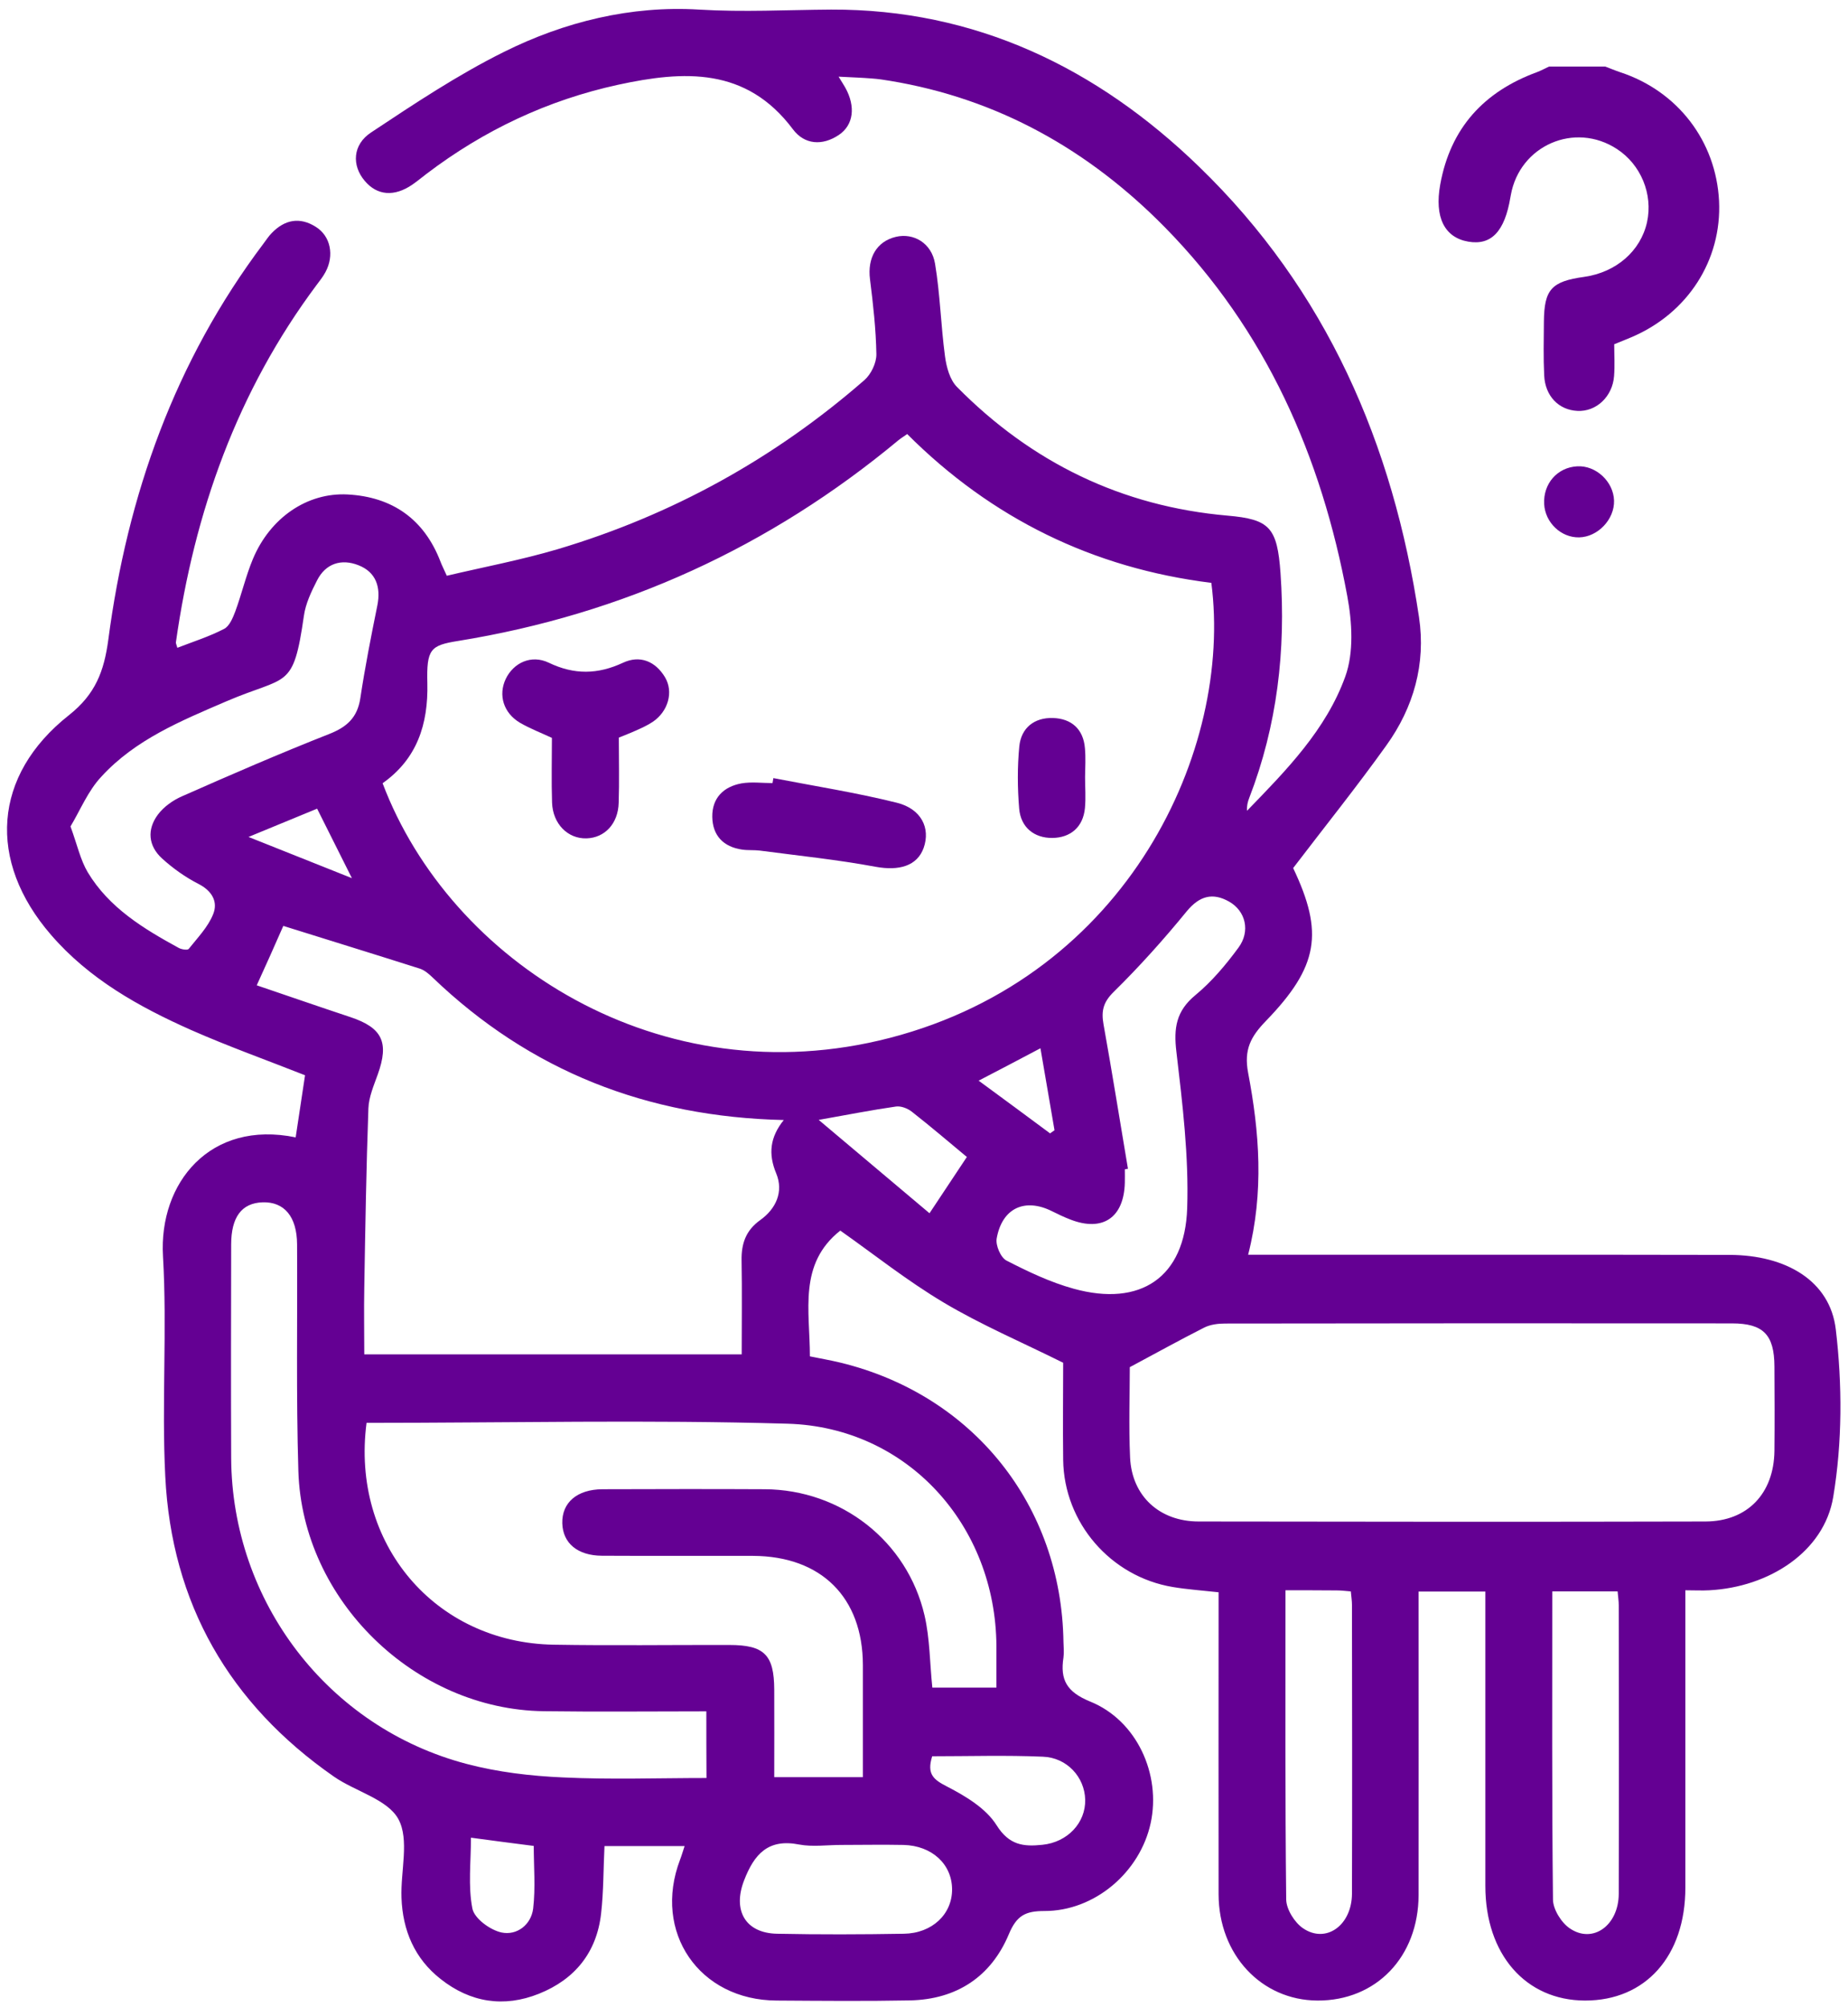
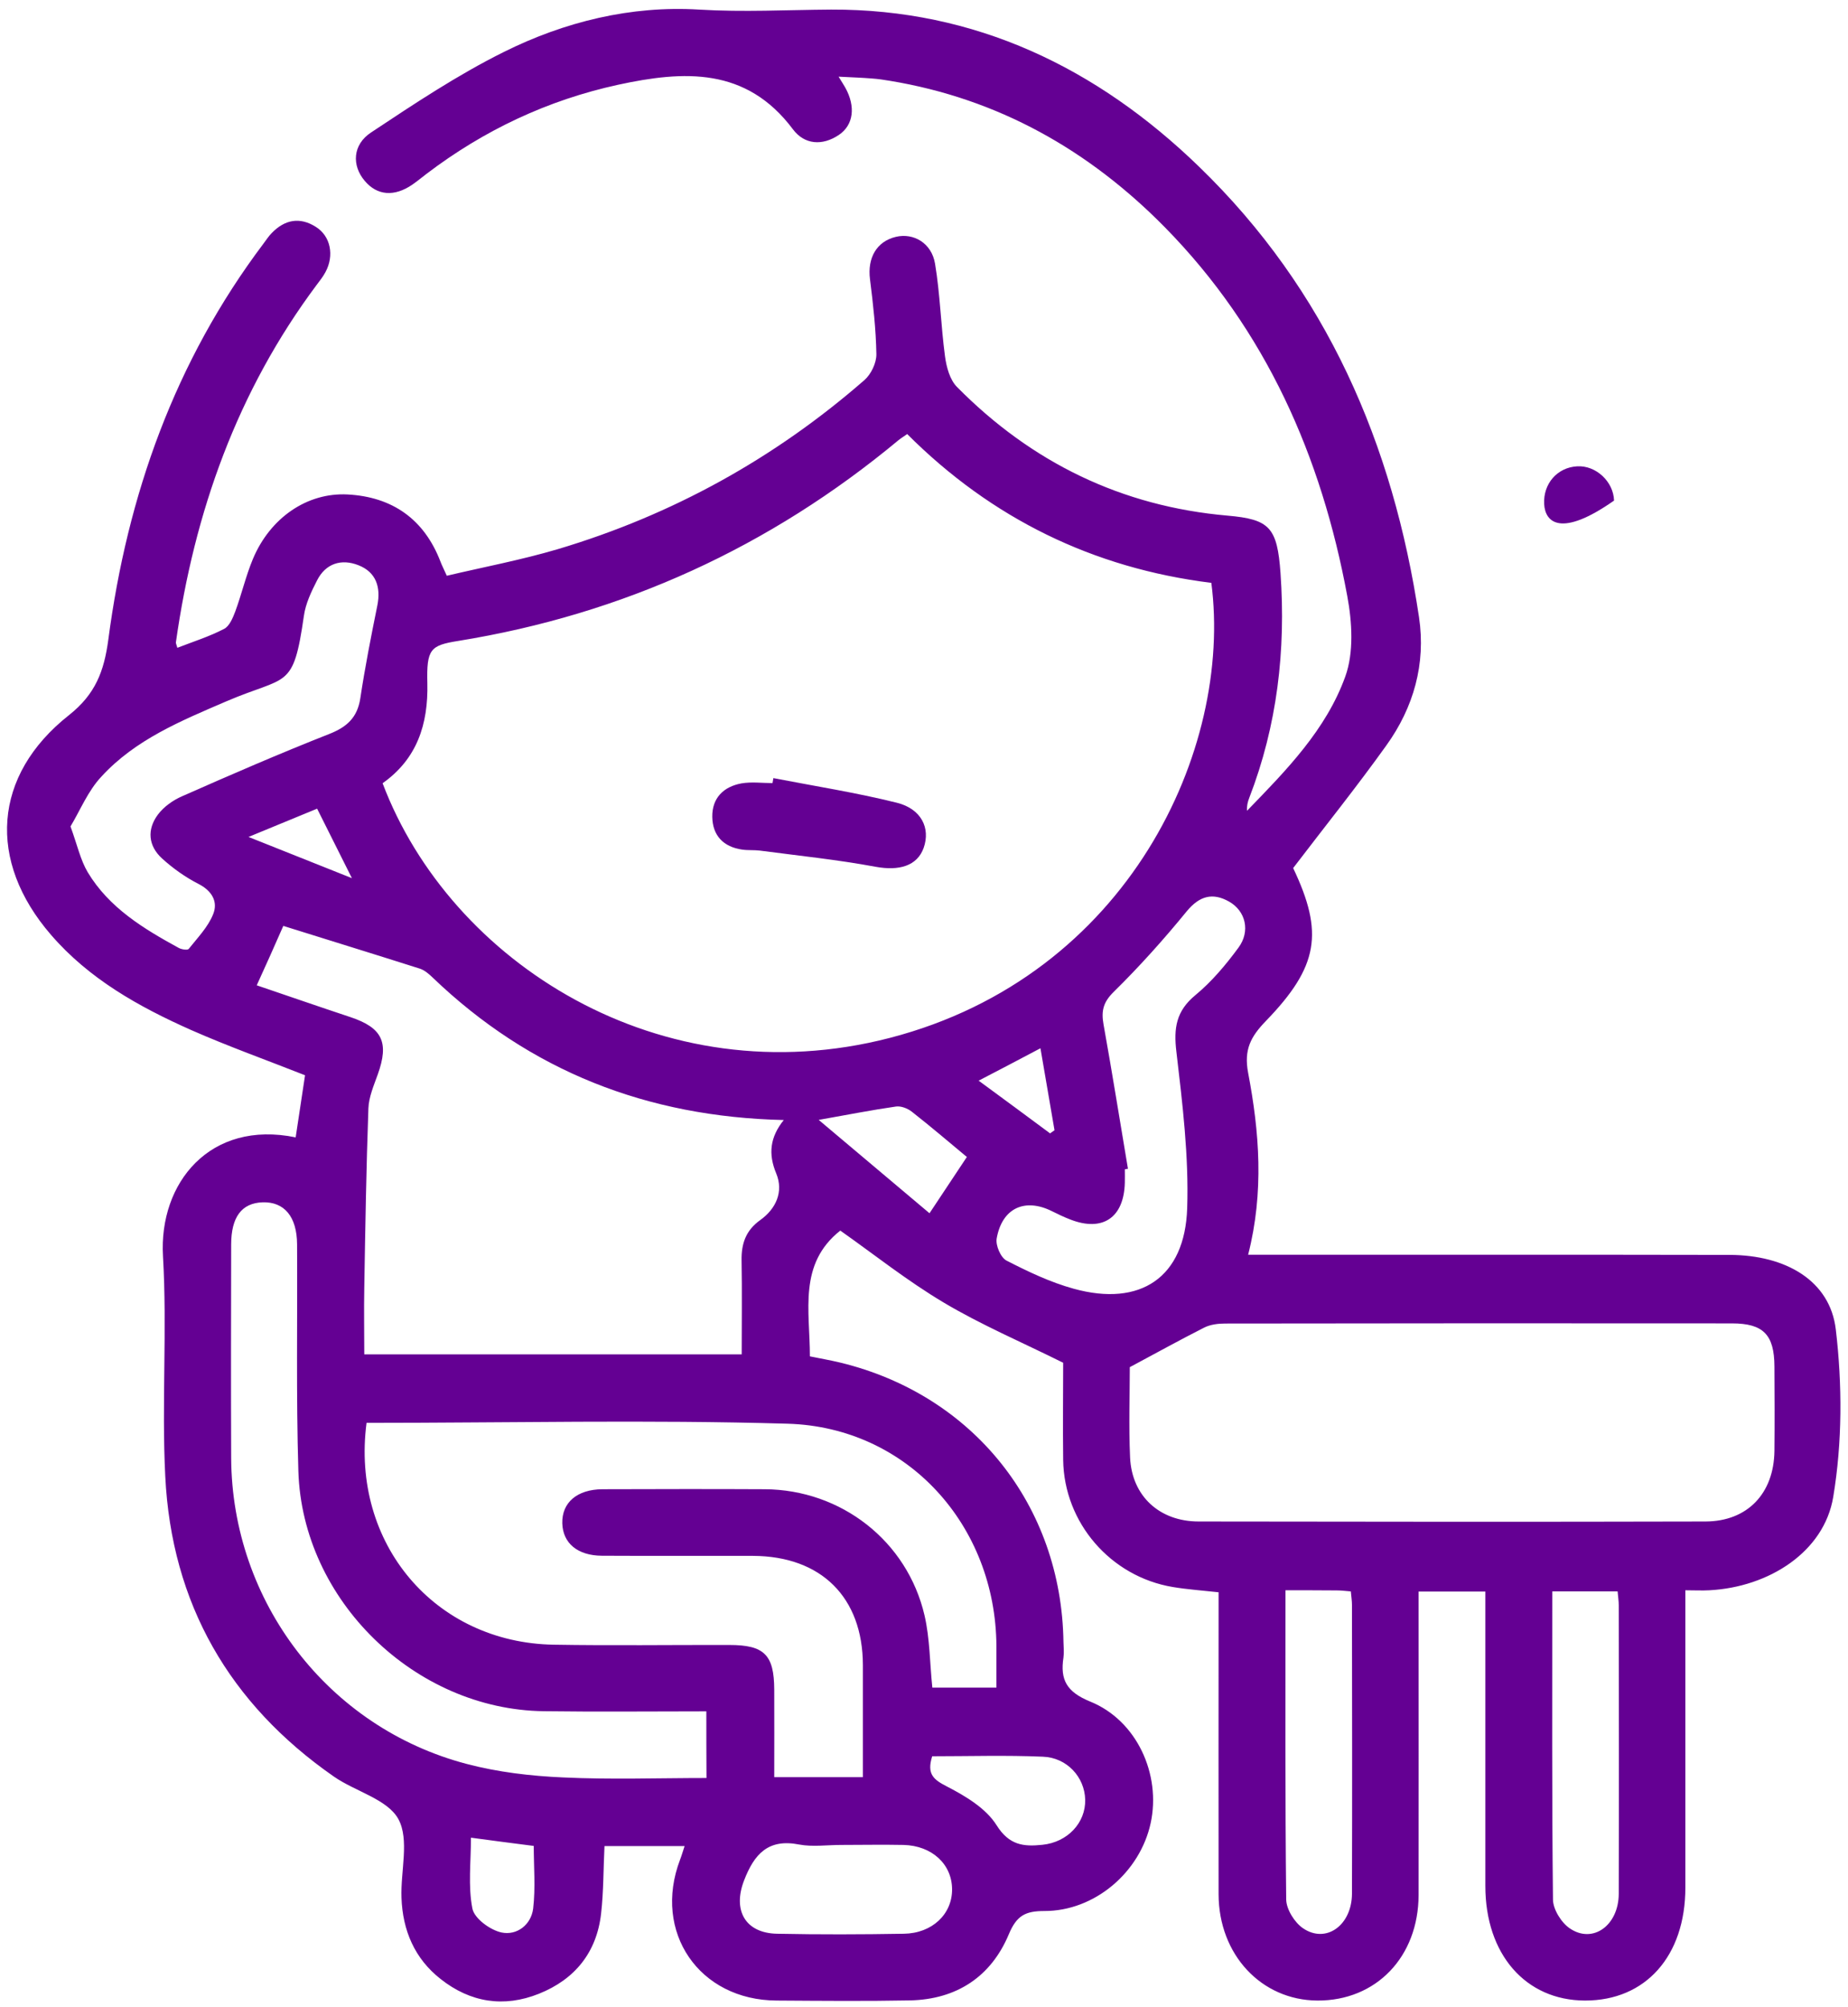
<svg xmlns="http://www.w3.org/2000/svg" width="152" height="165" viewBox="0 0 152 165" fill="none">
-   <path d="M132.035 5.473C132.444 5.625 132.853 5.8 133.273 5.941C137.994 7.494 141.148 11.607 141.394 16.526C141.627 21.398 138.811 25.768 134.173 27.731C133.764 27.906 133.343 28.07 132.771 28.304C132.771 29.145 132.829 30.045 132.759 30.921C132.631 32.615 131.287 33.865 129.745 33.783C128.214 33.713 127.092 32.568 127.011 30.874C126.94 29.402 126.975 27.93 126.987 26.458C127.011 23.794 127.606 23.139 130.294 22.765C132.934 22.392 134.944 20.639 135.47 18.267C135.972 15.965 134.967 13.535 132.993 12.25C129.523 9.983 124.989 11.958 124.265 16.047C124.253 16.106 124.241 16.176 124.23 16.234C123.762 19.027 122.664 20.195 120.771 19.868C118.797 19.529 117.979 17.846 118.458 15.182C119.299 10.521 122.057 7.53 126.426 5.929C126.765 5.8 127.081 5.625 127.408 5.473C128.95 5.473 130.492 5.473 132.035 5.473Z" fill="#640093" />
  <path d="M87.447 112.043C83.989 110.325 80.694 108.923 77.633 107.101C74.607 105.301 71.838 103.093 69.115 101.177C65.645 103.923 66.615 107.755 66.615 111.517C67.468 111.692 68.297 111.833 69.115 112.031C80.051 114.684 87.307 123.774 87.471 135.002C87.482 135.434 87.529 135.867 87.471 136.276C87.19 138.11 87.728 139.103 89.667 139.898C93.511 141.452 95.509 145.891 94.645 149.887C93.768 153.942 90.029 157.131 85.893 157.12C84.351 157.12 83.627 157.482 82.984 159.013C81.523 162.518 78.684 164.387 74.852 164.469C71.195 164.539 67.538 164.504 63.881 164.481C57.501 164.457 53.669 158.849 55.935 152.902C56.064 152.575 56.157 152.224 56.309 151.78C54.113 151.78 52.021 151.78 49.72 151.78C49.626 153.638 49.65 155.507 49.439 157.342C49.077 160.532 47.278 162.74 44.333 163.92C41.447 165.077 38.69 164.644 36.248 162.716C34.098 161.034 33.117 158.709 33.023 156.033C32.941 153.837 33.689 151.254 32.766 149.56C31.866 147.924 29.226 147.294 27.462 146.067C18.862 140.085 14.107 131.836 13.593 121.378C13.289 115.361 13.756 109.297 13.406 103.28C13.055 97.251 17.285 92.063 24.319 93.512C24.576 91.806 24.833 90.112 25.09 88.406C21.923 87.156 18.78 86.034 15.731 84.691C11.419 82.775 7.318 80.484 4.187 76.851C-1.059 70.787 -0.603 63.753 5.671 58.799C7.856 57.07 8.557 55.189 8.907 52.606C10.473 40.712 14.387 29.694 21.678 20.02C21.9 19.728 22.099 19.412 22.356 19.155C23.43 18.045 24.669 17.823 25.978 18.653C27.193 19.412 27.508 21.001 26.772 22.368C26.574 22.742 26.305 23.081 26.048 23.42C19.516 32.16 15.988 42.091 14.469 52.805C14.457 52.91 14.527 53.027 14.586 53.261C15.883 52.758 17.215 52.338 18.43 51.707C18.874 51.485 19.154 50.795 19.353 50.27C19.879 48.844 20.217 47.36 20.802 45.958C22.215 42.582 25.253 40.478 28.595 40.654C32.275 40.852 34.893 42.687 36.236 46.192C36.341 46.472 36.482 46.741 36.75 47.337C39.776 46.624 42.873 46.04 45.876 45.152C55.281 42.348 63.705 37.698 71.101 31.248C71.65 30.769 72.094 29.834 72.083 29.122C72.048 27.065 71.814 24.997 71.557 22.953C71.335 21.2 72.106 19.845 73.695 19.471C75.144 19.132 76.628 19.985 76.908 21.679C77.329 24.191 77.387 26.761 77.726 29.285C77.843 30.173 78.123 31.225 78.719 31.821C84.853 38.025 92.249 41.635 100.977 42.395C104.424 42.698 105.055 43.353 105.324 47.127C105.768 53.459 105.055 59.64 102.753 65.599C102.625 65.926 102.543 66.253 102.566 66.662C105.791 63.344 109.074 60.002 110.652 55.621C111.365 53.646 111.213 51.146 110.815 49.008C108.689 37.522 104.132 27.159 95.836 18.711C89.562 12.332 82.096 8.114 73.181 6.642C72.702 6.56 72.223 6.49 71.732 6.455C70.891 6.385 70.05 6.361 68.975 6.303C69.232 6.723 69.384 6.957 69.524 7.202C70.389 8.756 70.213 10.275 68.998 11.093C67.643 12.005 66.171 11.899 65.224 10.637C61.38 5.497 56.239 5.8 50.841 6.969C45.046 8.231 39.8 10.708 35.08 14.295C34.694 14.587 34.32 14.902 33.911 15.183C32.427 16.199 31.014 16.082 29.997 14.867C28.934 13.617 28.98 11.899 30.534 10.883C34.075 8.534 37.638 6.163 41.424 4.281C46.436 1.781 51.916 0.449 57.489 0.788C61.147 1.01 64.734 0.811 68.356 0.788C80.203 0.741 90.228 5.567 98.629 13.71C109.098 23.84 114.589 36.506 116.716 50.749C117.288 54.581 116.272 58.168 114.028 61.288C111.587 64.699 108.958 67.971 106.364 71.371C108.888 76.675 108.467 79.456 104.109 83.955C102.882 85.228 102.298 86.291 102.66 88.208C103.583 93.056 103.98 97.987 102.66 103.163C103.548 103.163 104.249 103.163 104.95 103.163C117.382 103.163 129.825 103.151 142.257 103.175C146.896 103.186 150.529 105.301 150.997 109.309C151.534 113.842 151.534 118.586 150.786 123.073C150.039 127.594 145.494 130.492 140.598 130.749C140.002 130.784 139.406 130.749 138.623 130.749C138.623 131.579 138.623 132.233 138.623 132.887C138.623 140.318 138.623 147.761 138.623 155.192C138.623 160.824 135.352 164.492 130.363 164.481C125.479 164.469 122.172 160.672 122.172 155.063C122.172 147.691 122.172 140.306 122.172 132.934C122.172 132.28 122.172 131.625 122.172 130.854C120.338 130.854 118.655 130.854 116.681 130.854C116.681 131.473 116.681 132.116 116.681 132.759C116.681 140.435 116.692 148.123 116.681 155.799C116.669 160.894 113.187 164.504 108.362 164.481C103.746 164.457 100.241 160.707 100.23 155.741C100.218 148.123 100.23 140.505 100.23 132.887C100.23 132.233 100.23 131.579 100.23 130.913C98.851 130.761 97.636 130.679 96.456 130.48C91.35 129.627 87.517 125.199 87.447 120.035C87.412 117.242 87.447 114.438 87.447 112.043ZM31.469 64.396C37.019 79.082 54.3 90.229 73.193 85.333C92.822 80.239 101.41 61.591 99.634 47.921C89.924 46.718 81.558 42.628 74.618 35.688C74.303 35.91 74.104 36.027 73.917 36.179C63.331 44.977 51.262 50.503 37.662 52.7C35.395 53.062 35.08 53.378 35.15 56.17C35.231 59.57 34.285 62.409 31.469 64.396ZM21.117 81.01C23.699 81.886 26.258 82.775 28.829 83.627C31.446 84.504 32.018 85.695 31.072 88.336C30.745 89.248 30.336 90.194 30.301 91.129C30.125 96.047 30.044 100.978 29.962 105.897C29.927 107.696 29.962 109.507 29.962 111.354C40.396 111.354 50.596 111.354 61.006 111.354C61.006 108.713 61.041 106.178 60.995 103.63C60.971 102.252 61.345 101.165 62.514 100.324C63.834 99.389 64.465 97.975 63.846 96.48C63.168 94.856 63.343 93.489 64.465 92.087C53.213 91.83 43.597 88.056 35.582 80.368C35.278 80.076 34.928 79.772 34.542 79.643C30.756 78.44 26.959 77.271 23.302 76.126C22.589 77.762 21.9 79.293 21.117 81.01ZM92.927 112.405C92.927 114.613 92.834 117.231 92.951 119.848C93.102 123.003 95.369 125.094 98.594 125.094C112.486 125.117 126.378 125.129 140.282 125.094C143.729 125.082 145.903 122.792 145.949 119.299C145.973 116.985 145.961 114.672 145.949 112.347C145.938 109.741 145.038 108.806 142.456 108.806C128.563 108.795 114.671 108.795 100.767 108.818C100.183 108.818 99.54 108.9 99.038 109.157C97.075 110.15 95.135 111.225 92.927 112.405ZM30.149 116.985C28.852 126.905 35.769 135.06 45.548 135.224C50.362 135.306 55.176 135.236 59.99 135.247C62.864 135.247 63.67 136.054 63.682 138.916C63.694 141.323 63.682 143.73 63.682 146.113C66.264 146.113 68.554 146.113 70.973 146.113C70.973 142.97 70.973 139.933 70.973 136.895C70.961 131.333 67.549 127.945 61.941 127.921C57.793 127.91 53.657 127.933 49.509 127.91C47.511 127.898 46.296 126.882 46.249 125.246C46.203 123.54 47.465 122.453 49.556 122.442C54.008 122.43 58.448 122.418 62.899 122.442C69.185 122.477 74.618 126.695 76.044 132.817C76.488 134.733 76.476 136.766 76.686 138.753C78.439 138.753 80.156 138.753 81.956 138.753C81.956 137.514 81.956 136.427 81.956 135.329C81.897 125.421 74.653 117.347 64.792 117.055C53.295 116.717 41.774 116.985 30.149 116.985ZM58.097 140.704C53.575 140.704 49.147 140.751 44.719 140.692C34.121 140.552 24.868 131.567 24.541 120.958C24.354 114.754 24.471 108.526 24.435 102.31C24.424 100.02 23.372 98.793 21.596 98.852C19.879 98.91 19.014 100.067 19.014 102.322C19.002 108.176 18.991 114.018 19.014 119.871C19.072 131.684 26.983 142.036 38.386 145.027C40.957 145.705 43.656 146.02 46.308 146.137C50.234 146.324 54.171 146.184 58.109 146.184C58.097 144.256 58.097 142.573 58.097 140.704ZM5.799 67.948C6.36 69.49 6.617 70.705 7.213 71.71C8.966 74.631 11.793 76.348 14.703 77.937C14.936 78.066 15.427 78.136 15.521 78.019C16.245 77.108 17.11 76.22 17.53 75.168C17.951 74.14 17.437 73.24 16.315 72.668C15.24 72.119 14.224 71.394 13.336 70.588C12.191 69.548 12.074 68.205 12.985 66.978C13.476 66.323 14.235 65.786 14.995 65.459C18.991 63.694 22.998 61.954 27.064 60.353C28.525 59.78 29.389 59.009 29.635 57.42C30.02 54.861 30.523 52.314 31.037 49.779C31.341 48.26 30.92 47.033 29.483 46.472C28.093 45.923 26.784 46.309 26.071 47.734C25.604 48.646 25.136 49.627 24.996 50.632C24.108 56.789 23.653 55.492 18.582 57.677C14.889 59.266 11.127 60.809 8.346 63.846C7.248 65.003 6.606 66.604 5.799 67.948ZM92.775 96.094C92.694 96.106 92.6 96.118 92.518 96.141C92.518 96.503 92.53 96.877 92.518 97.239C92.448 100.114 90.695 101.305 88.031 100.265C87.517 100.067 87.027 99.833 86.536 99.588C84.304 98.466 82.423 99.319 81.979 101.819C81.874 102.38 82.306 103.397 82.785 103.642C84.561 104.553 86.396 105.43 88.312 105.956C93.803 107.474 97.46 105.033 97.647 99.342C97.788 95.066 97.262 90.743 96.76 86.478C96.526 84.527 96.736 83.125 98.325 81.816C99.669 80.706 100.825 79.328 101.865 77.914C102.859 76.57 102.461 74.9 101.094 74.128C99.751 73.369 98.664 73.649 97.612 74.923C95.731 77.225 93.733 79.456 91.618 81.536C90.742 82.389 90.567 83.113 90.766 84.223C91.478 88.184 92.109 92.145 92.775 96.094ZM127.675 130.842C127.675 139.407 127.64 147.796 127.734 156.185C127.745 156.991 128.423 158.078 129.113 158.545C131.005 159.842 133.132 158.312 133.144 155.706C133.167 147.796 133.155 139.886 133.144 131.976C133.144 131.625 133.085 131.275 133.05 130.842C131.286 130.842 129.603 130.842 127.675 130.842ZM105.733 130.749C105.733 139.395 105.698 147.784 105.791 156.173C105.803 156.98 106.481 158.066 107.17 158.534C109.063 159.83 111.189 158.3 111.201 155.694C111.224 147.784 111.213 139.874 111.201 131.964C111.201 131.614 111.143 131.263 111.107 130.842C110.663 130.807 110.313 130.761 109.962 130.761C108.642 130.749 107.31 130.749 105.733 130.749ZM69.185 151.687C68.028 151.687 66.837 151.862 65.727 151.652C63.18 151.149 62.035 152.446 61.205 154.596C60.247 157.05 61.287 158.942 63.927 158.989C67.397 159.059 70.868 159.048 74.338 158.989C76.675 158.954 78.322 157.377 78.31 155.332C78.299 153.276 76.663 151.745 74.314 151.687C72.597 151.652 70.891 151.687 69.185 151.687ZM76.675 144.396C76.196 145.903 76.826 146.335 77.913 146.896C79.432 147.679 81.103 148.684 81.968 150.063C83.007 151.722 84.199 151.839 85.741 151.675C87.809 151.465 89.305 149.864 89.258 147.96C89.212 146.113 87.763 144.501 85.765 144.431C82.75 144.302 79.724 144.396 76.675 144.396ZM67.339 92.075C70.622 94.844 73.567 97.321 76.453 99.751C77.551 98.104 78.509 96.655 79.525 95.124C78.065 93.909 76.558 92.624 74.992 91.397C74.653 91.129 74.104 90.918 73.695 90.977C71.732 91.257 69.781 91.643 67.339 92.075ZM38.737 151.091C38.737 153.089 38.491 155.063 38.853 156.909C39.005 157.727 40.314 158.685 41.249 158.884C42.511 159.153 43.691 158.253 43.854 156.909C44.053 155.204 43.901 153.451 43.901 151.768C42.078 151.535 40.466 151.325 38.737 151.091ZM86.372 93.185C86.489 93.103 86.606 93.01 86.735 92.928C86.361 90.72 85.975 88.511 85.578 86.186C83.79 87.133 82.271 87.927 80.495 88.85C82.622 90.404 84.491 91.795 86.372 93.185ZM28.945 72.201C27.87 70.062 27.017 68.345 26.083 66.487C24.33 67.211 22.624 67.912 20.439 68.812C23.489 70.027 26.048 71.044 28.945 72.201Z" fill="#640093" />
-   <path d="M132.757 41.156C132.803 42.698 131.425 44.147 129.894 44.182C128.398 44.217 127.09 42.967 127.008 41.437C126.926 39.766 128.083 38.434 129.719 38.34C131.261 38.247 132.71 39.59 132.757 41.156Z" fill="#640093" />
-   <path d="M50.899 60.645C50.899 62.479 50.945 64.244 50.887 66.008C50.84 67.725 49.742 68.882 48.246 68.929C46.704 68.976 45.465 67.737 45.407 65.984C45.349 64.22 45.395 62.468 45.395 60.668C44.519 60.259 43.608 59.909 42.778 59.43C41.411 58.624 40.967 57.151 41.598 55.819C42.241 54.487 43.701 53.798 45.138 54.487C47.23 55.492 49.169 55.457 51.249 54.487C52.628 53.845 53.901 54.359 54.696 55.679C55.42 56.894 54.953 58.495 53.691 59.348C53.235 59.652 52.733 59.874 52.231 60.096C51.798 60.294 51.343 60.458 50.899 60.645Z" fill="#640093" />
+   <path d="M132.757 41.156C128.398 44.217 127.09 42.967 127.008 41.437C126.926 39.766 128.083 38.434 129.719 38.34C131.261 38.247 132.71 39.59 132.757 41.156Z" fill="#640093" />
  <path d="M63.611 63.975C66.999 64.629 70.411 65.167 73.752 65.996C75.785 66.499 76.545 68.088 75.972 69.712C75.435 71.207 73.939 71.616 72.023 71.266C68.88 70.681 65.678 70.354 62.501 69.934C62.021 69.875 61.519 69.922 61.04 69.852C59.498 69.63 58.61 68.695 58.586 67.165C58.563 65.611 59.509 64.676 60.993 64.407C61.823 64.267 62.687 64.384 63.54 64.384C63.564 64.232 63.587 64.103 63.611 63.975Z" fill="#640093" />
-   <path d="M89.248 63.881C89.248 64.734 89.318 65.587 89.237 66.44C89.085 68.029 88.021 68.882 86.549 68.894C85.065 68.906 83.955 68.029 83.827 66.475C83.687 64.781 83.675 63.064 83.838 61.369C83.99 59.839 85.077 58.986 86.608 59.033C88.115 59.079 89.108 59.932 89.237 61.521C89.307 62.292 89.26 63.087 89.248 63.881Z" fill="#640093" />
</svg>